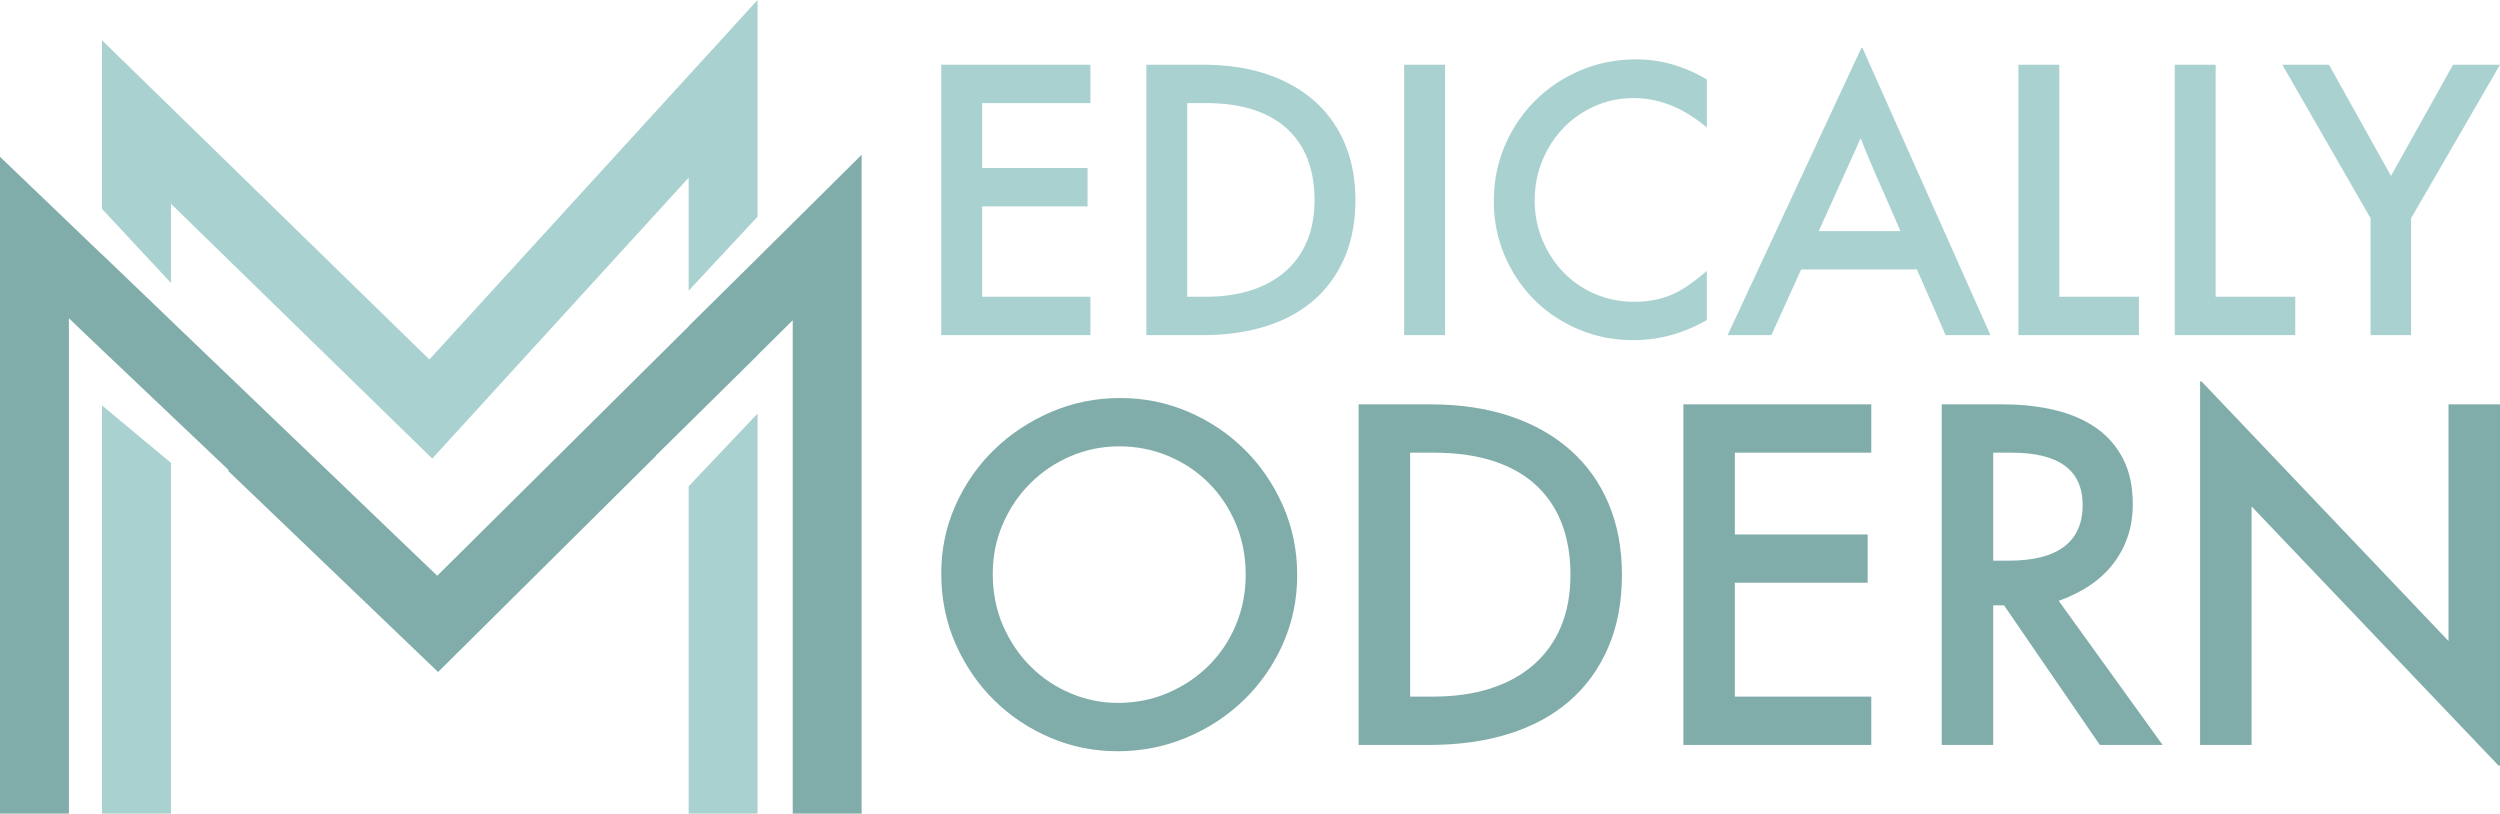
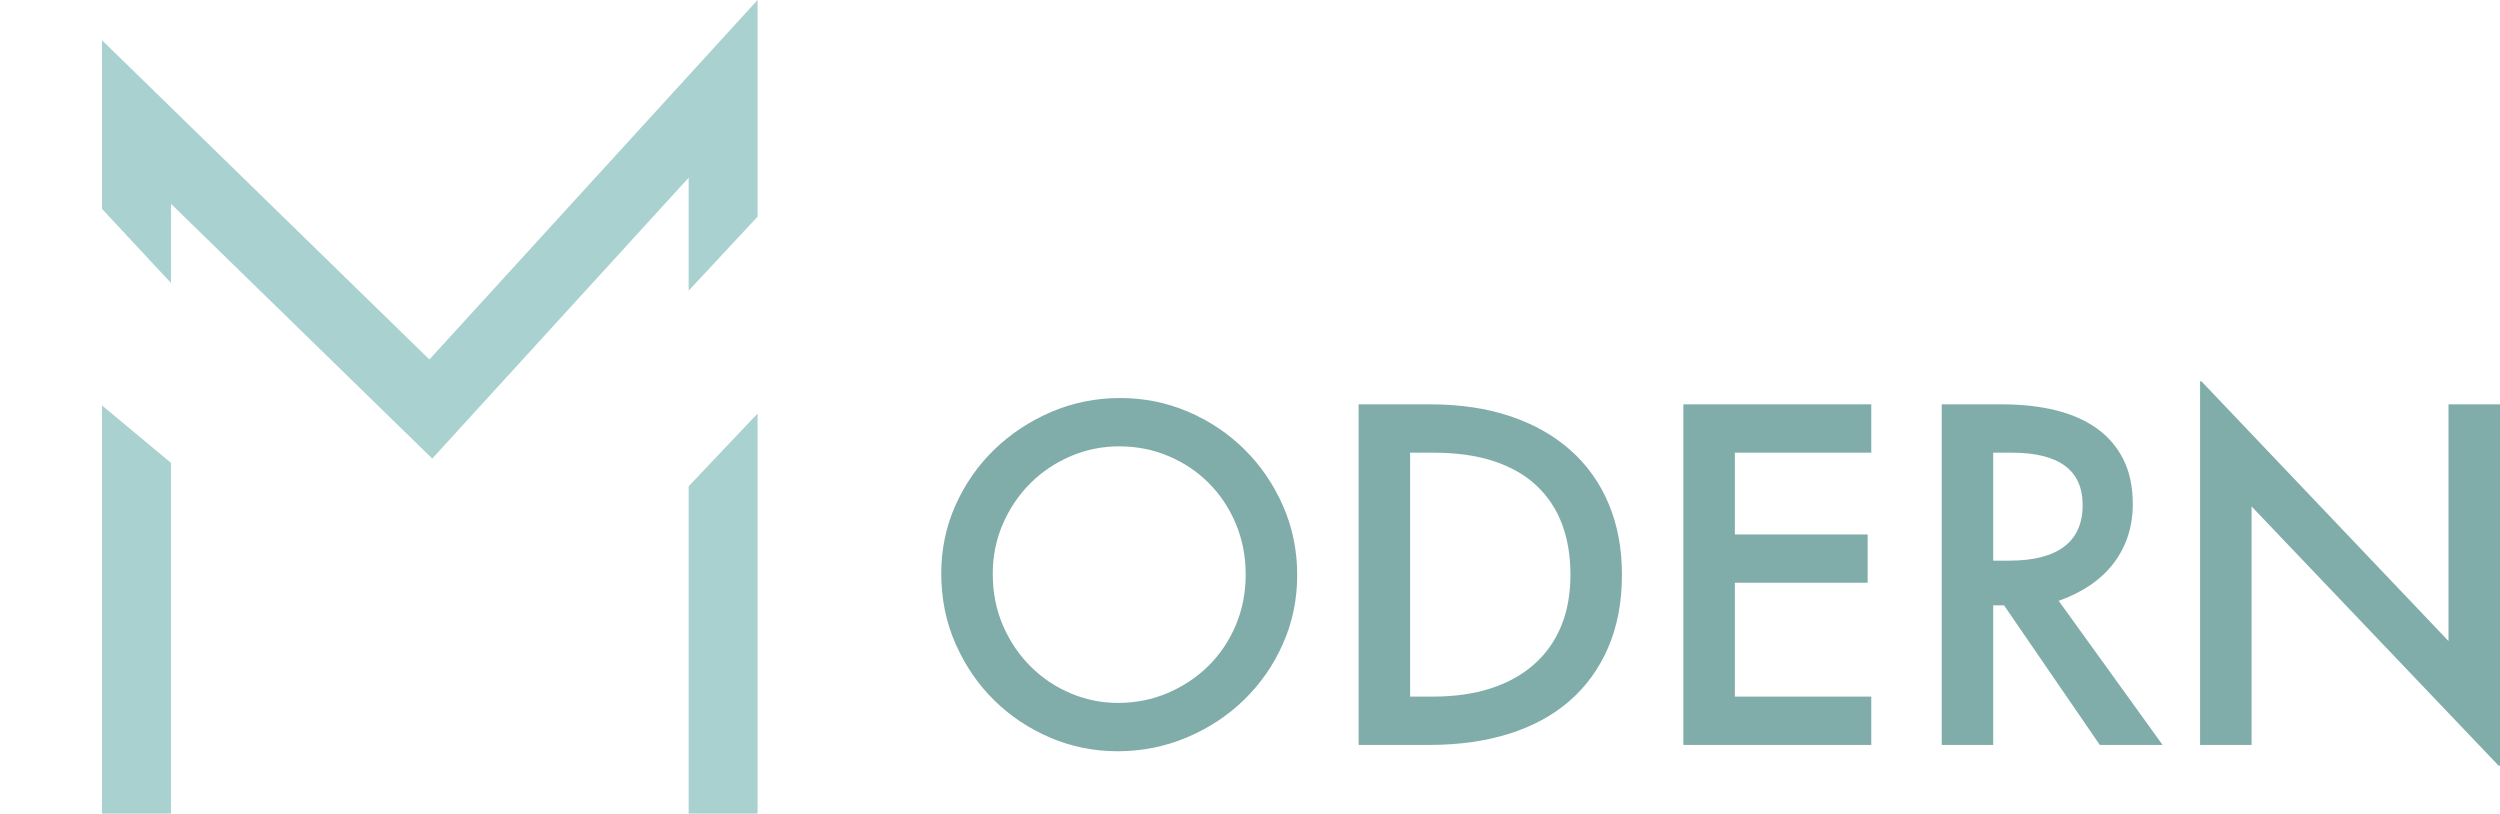
<svg xmlns="http://www.w3.org/2000/svg" xml:space="preserve" id="Layer_1" x="0" y="0" style="enable-background:new 0 0 3740.89 1217.42" version="1.1" viewBox="0 0 3740.89 1217.42">
  <style type="text/css">.st0{fill:#a9d1d0}.st1{fill:#80adaa}.st2{fill:#95351d}</style>
  <g>
    <g>
-       <path d="M1631.67 96.89v57.41h-162.04v97.12h157.75v57.41h-157.75v135.21h162.04v57.41h-223.21V96.89h223.21zM1715.37 501.45V96.89h85.31c35.05 0 66.53 4.65 94.43 13.95 27.9 9.31 51.78 22.72 71.64 40.24 19.85 17.53 35.05 38.82 45.6 63.85 10.55 25.04 15.83 53.12 15.83 84.24 0 32.56-5.46 61.44-16.37 86.66-10.92 25.22-26.29 46.41-46.14 63.58-19.86 17.17-43.83 30.14-71.9 38.9-28.09 8.77-59.48 13.15-94.17 13.15h-84.23zm88.53-57.41c25.39 0 48.11-3.22 68.14-9.66 20.03-6.43 37.11-15.82 51.24-28.17 14.13-12.34 24.95-27.45 32.46-45.34 7.51-17.88 11.27-38.45 11.27-61.71 0-22.17-3.31-42.12-9.93-59.83-6.62-17.7-16.63-32.91-30.05-45.61-13.41-12.7-30.32-22.44-50.7-29.25-20.39-6.79-44.54-10.19-72.44-10.19h-27.36v289.74h27.37zM2101.16 501.45V96.89h61.17v404.57h-61.17zM2235.3 300.78c0-28.97 5.37-56.24 16.09-81.82 10.73-25.57 25.66-48.02 44.8-67.34 19.13-19.31 41.76-34.61 67.87-45.88 26.11-11.26 54.37-16.9 84.78-16.9 36.13 0 71.18 10.02 105.17 30.05v71.9c-34.7-29.32-71.19-44-109.46-44-20.75 0-40.16 4.02-58.22 12.07-18.07 8.05-33.72 18.97-46.95 32.73-13.24 13.77-23.7 29.96-31.39 48.56-7.7 18.6-11.54 38.63-11.54 60.09 0 20.75 3.84 40.34 11.54 58.76 7.69 18.43 18.15 34.53 31.39 48.29 13.23 13.77 28.97 24.6 47.21 32.46 18.25 7.88 37.74 11.81 58.49 11.81 10.37 0 20.03-.81 28.97-2.42 8.94-1.61 17.7-4.2 26.29-7.78 8.59-3.57 17.17-8.32 25.75-14.22 8.59-5.9 17.88-13.15 27.9-21.73v73.51c-34.7 20.04-71.36 30.05-110 30.05-29.33 0-56.79-5.46-82.36-16.37-25.58-10.91-47.67-25.75-66.26-44.54-18.6-18.78-33.27-40.78-44-65.99-10.7-25.22-16.07-52.32-16.07-81.29zM2785.28 71.67h1.61l191.55 429.79h-67.07l-42.92-98.19h-173.31l-44.53 98.19h-65.46l200.13-429.79zm58.48 274.18-25.22-57.95c-6.08-13.59-11.99-27.1-17.7-40.51-5.72-13.42-11.26-26.91-16.63-40.51a8896.01 8896.01 0 0 1-18.51 41.05c-6.26 13.77-12.44 27.46-18.51 41.05l-25.75 56.88h122.32zM3020.28 501.45V96.89h61.17v347.15h119.12v57.41h-180.29zM3254.23 501.45V96.89h61.17v347.15h119.12v57.41h-180.29zM3484.95 96.89l92.83 166.33 92.83-166.33h70.29l-133.07 229.65v174.92h-60.63V326.53l-132-229.64h69.75z" class="st0" />
      <path d="M1408.46 857.83c0-36.05 7.1-69.95 21.29-101.72 14.19-31.76 33.46-59.47 57.79-83.13 24.33-23.65 52.72-42.46 85.16-56.43 32.44-13.96 66.91-20.96 103.41-20.96 36.04 0 70.06 6.88 102.06 20.62 31.99 13.75 60.04 32.56 84.15 56.43 24.1 23.89 43.26 51.94 57.45 84.15 14.19 32.22 21.29 66.81 21.29 103.75 0 36.49-7.1 70.74-21.29 102.73-14.19 32-33.57 59.93-58.13 83.81-24.56 23.89-53.17 42.7-85.84 56.44-32.67 13.74-67.25 20.61-103.74 20.61-35.15 0-68.6-6.76-100.37-20.28s-59.71-32.11-83.81-55.76c-24.11-23.65-43.37-51.7-57.79-84.15-14.43-32.44-21.63-67.81-21.63-106.11zm77.05.68c0 28.38 5.17 54.4 15.54 78.06 10.36 23.65 24.22 44.04 41.57 61.17 17.34 17.13 37.28 30.41 59.82 39.87 22.52 9.46 45.96 14.19 70.29 14.19 26.58 0 51.47-4.95 74.68-14.87 23.2-9.91 43.48-23.42 60.83-40.55 17.34-17.12 30.97-37.4 40.89-60.83 9.91-23.42 14.87-48.66 14.87-75.7 0-27.48-4.96-52.94-14.87-76.37-9.92-23.42-23.43-43.7-40.55-60.83-17.13-17.12-37.17-30.52-60.15-40.21-22.98-9.69-47.54-14.54-73.67-14.54-25.68 0-50.02 4.97-72.99 14.87-22.98 9.92-43.03 23.43-60.15 40.55-17.13 17.13-30.75 37.29-40.89 60.49-10.15 23.23-15.22 48.12-15.22 74.7zM2032.97 1114.66v-509.6h107.46c44.16 0 83.81 5.86 118.96 17.57 35.14 11.72 65.22 28.62 90.23 50.69 25.01 22.09 44.15 48.9 57.45 80.43 13.28 31.55 19.94 66.91 19.94 106.11 0 41-6.87 77.39-20.62 109.15-13.75 31.77-33.12 58.46-58.12 80.09-25.01 21.63-55.2 37.97-90.56 49-35.38 11.05-74.92 16.56-118.62 16.56h-106.12zm111.51-72.31c31.99 0 60.6-4.05 85.84-12.16 25.23-8.11 46.74-19.94 64.55-35.49 17.79-15.54 31.42-34.57 40.89-57.11 9.46-22.52 14.19-48.43 14.19-77.73 0-27.94-4.17-53.06-12.5-75.36-8.35-22.3-20.96-41.45-37.85-57.45-16.89-15.99-38.18-28.27-63.87-36.83-25.68-8.55-56.09-12.85-91.24-12.85h-34.47v364.97h34.46zM2800.08 605.06v72.31h-204.11V799.7h198.7v72.32h-198.7v170.32h204.11v72.32h-281.16v-509.6h281.16zM2996.08 605.06c29.28 0 55.86 2.94 79.75 8.79 23.88 5.86 44.37 14.87 61.51 27.03 17.12 12.16 30.41 27.6 39.87 46.3 9.46 18.7 14.19 41.12 14.19 67.25 0 33.35-9.36 62.52-28.05 87.53-18.7 25.01-46.3 44.04-82.79 57.11l155.45 215.6h-93.95l-143.29-208.85h-16.22v208.85h-77.05v-509.6h90.58zm-13.52 233.85h24.33c36.04 0 63.3-6.99 81.78-20.96 18.47-13.96 27.71-34.69 27.71-62.18 0-52.26-35.38-78.4-106.11-78.4h-27.71v161.54zM3663.84 605.06h77.05v540.69h-2.03l-369.7-387.95v356.86h-77.05V570.59h2.03l369.7 388.63V605.06z" class="st1" />
    </g>
    <g>
      <g>
        <path d="M642.49 537.92 152.67 60.24v252.37l103.16 110.8V304.92L646.79 686.2l383.68-420.27v168.99l103.11-110.69V0zM152.67 606.7v610.72h103.16V692.63zM1030.47 727.65v489.77h103.11V618.84z" class="st0" />
-         <path d="m1164.19 355.74-30.61 30.35-103.11 101.9v.37l-376.2 373.17-338.31-324.18-60.13-57.62v-.06L152.67 380.7v.21L0 234.58v982.84h103.1v-741.2l32.51 31.14 206.36 195.85-.36 1.57 313.92 300.78 325.95-323.34v-.52l152.1-150.06v-.31l52.6-52.13v738.22h103.1V231.59z" class="st1" />
      </g>
      <g>
-         <path d="M1164.21 355.72v.1l-30.62 30.25z" class="st2" />
-       </g>
+         </g>
    </g>
  </g>
</svg>